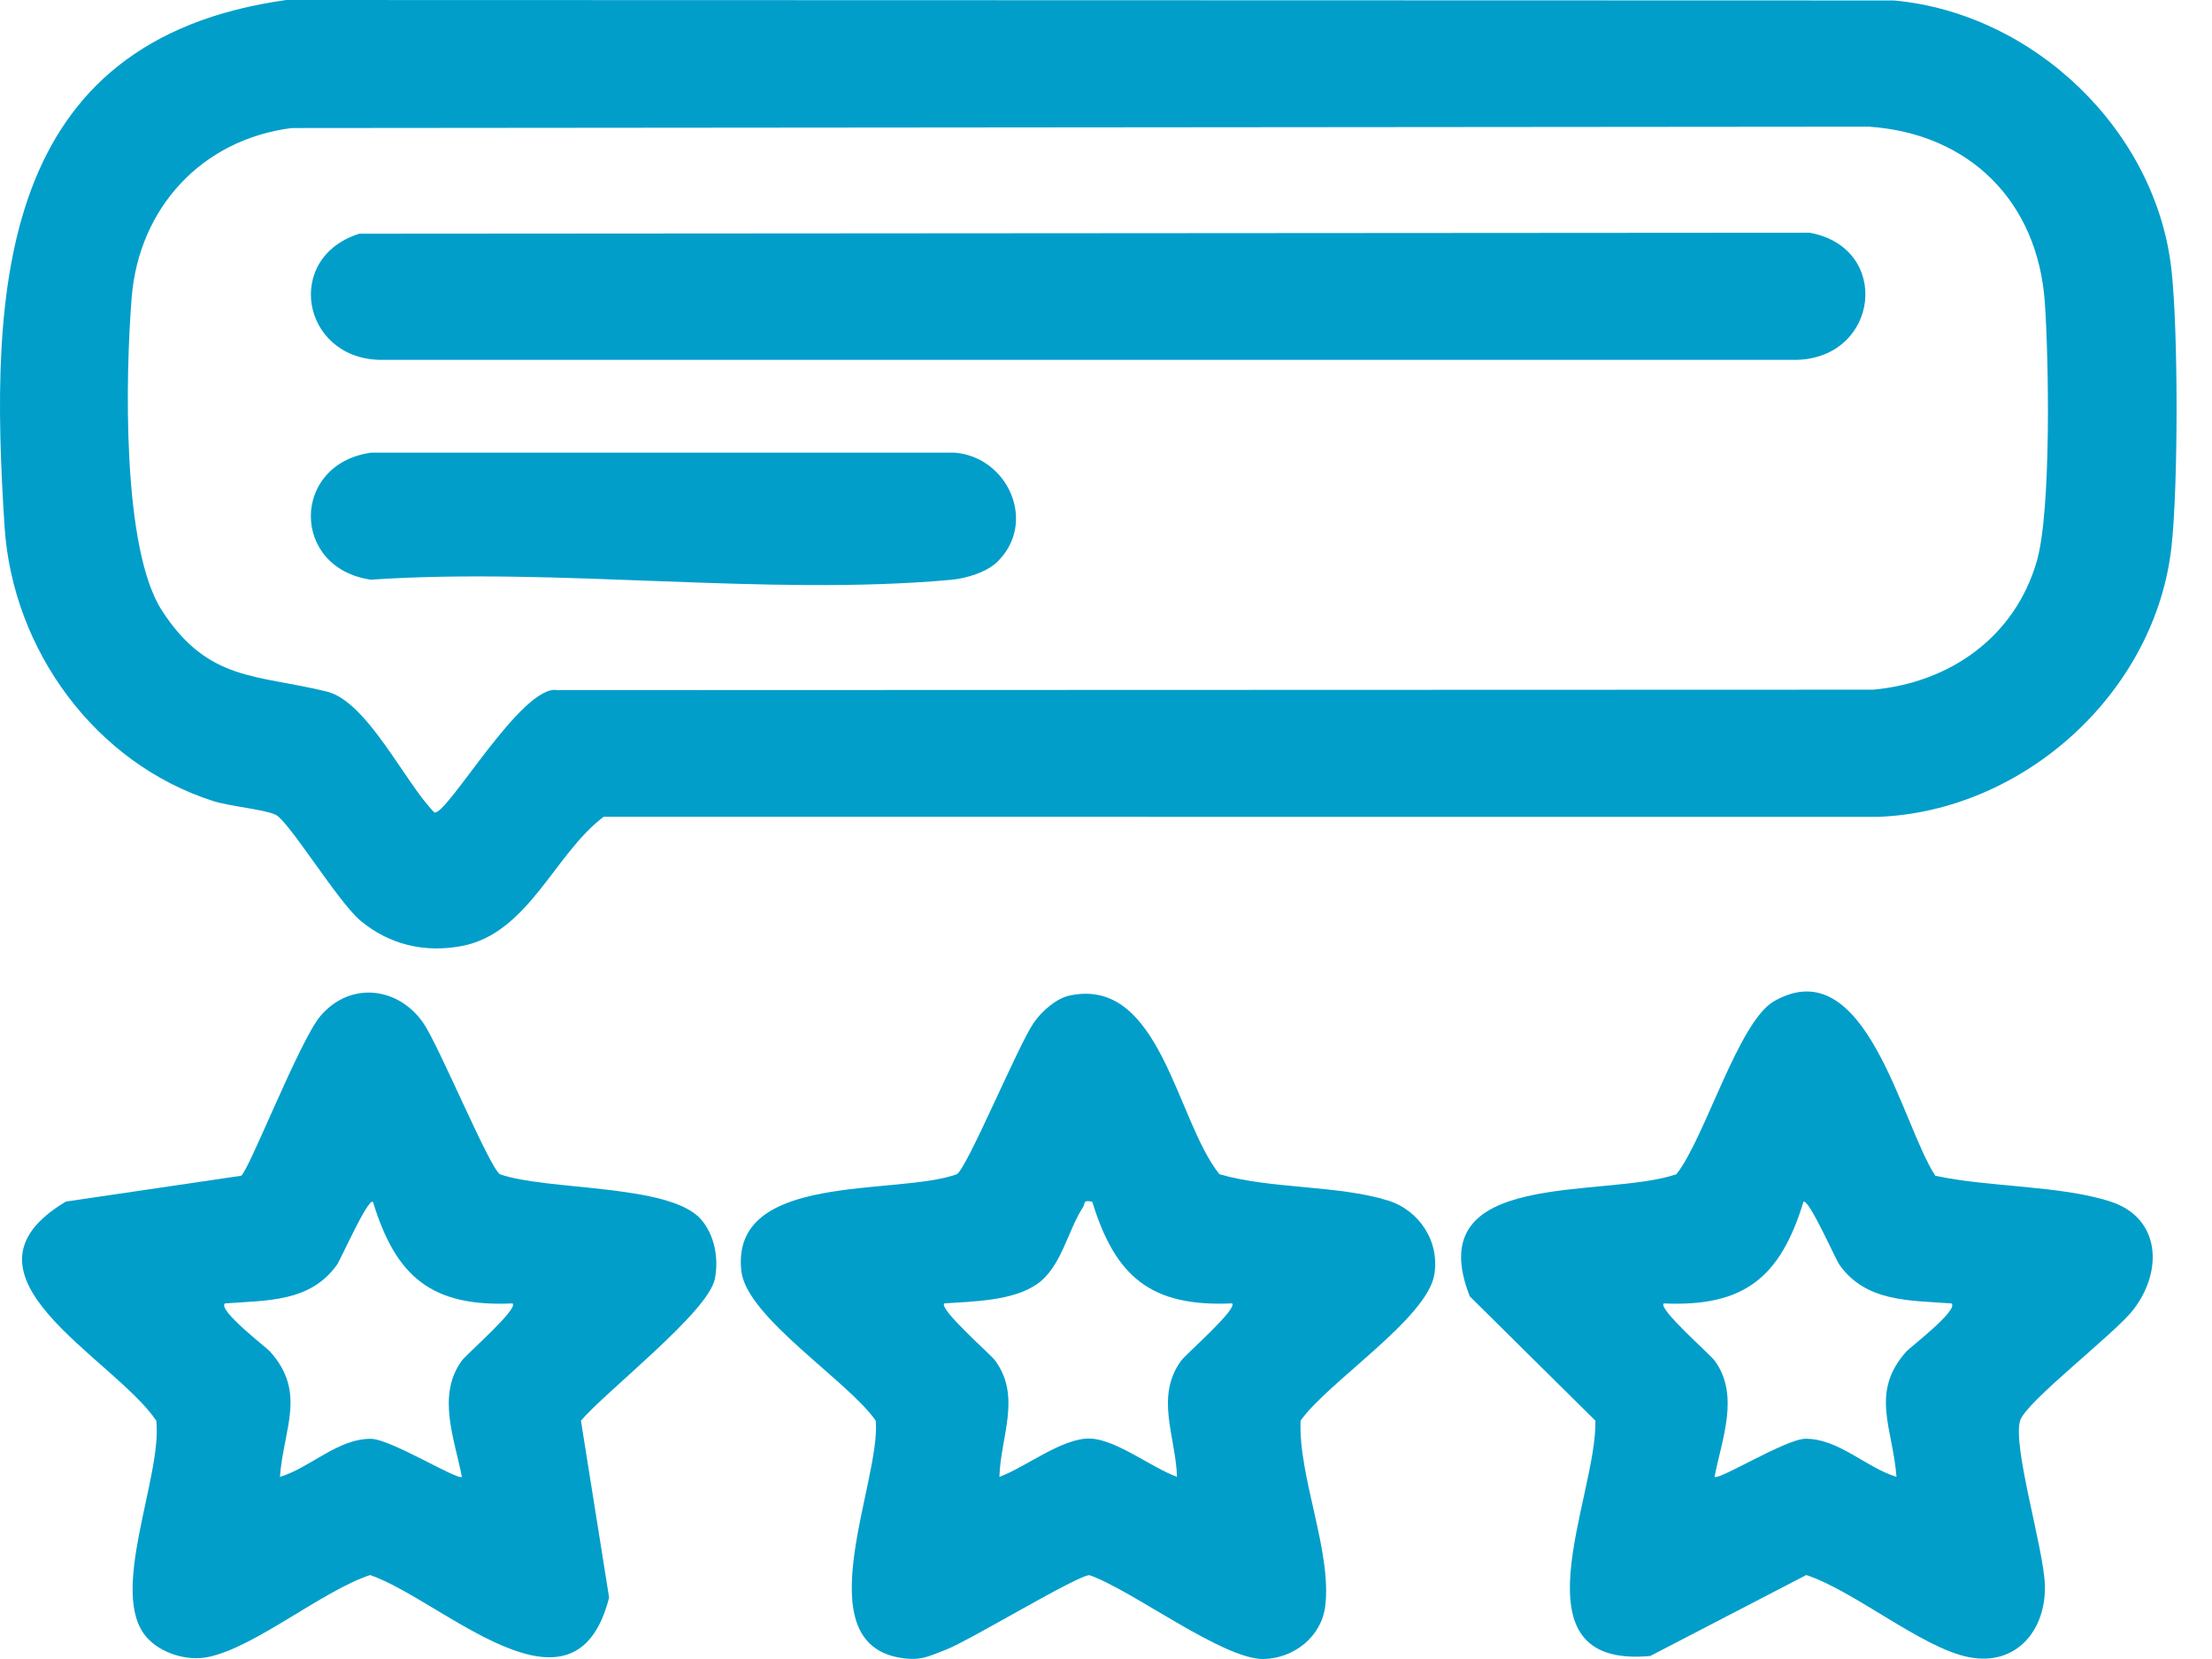
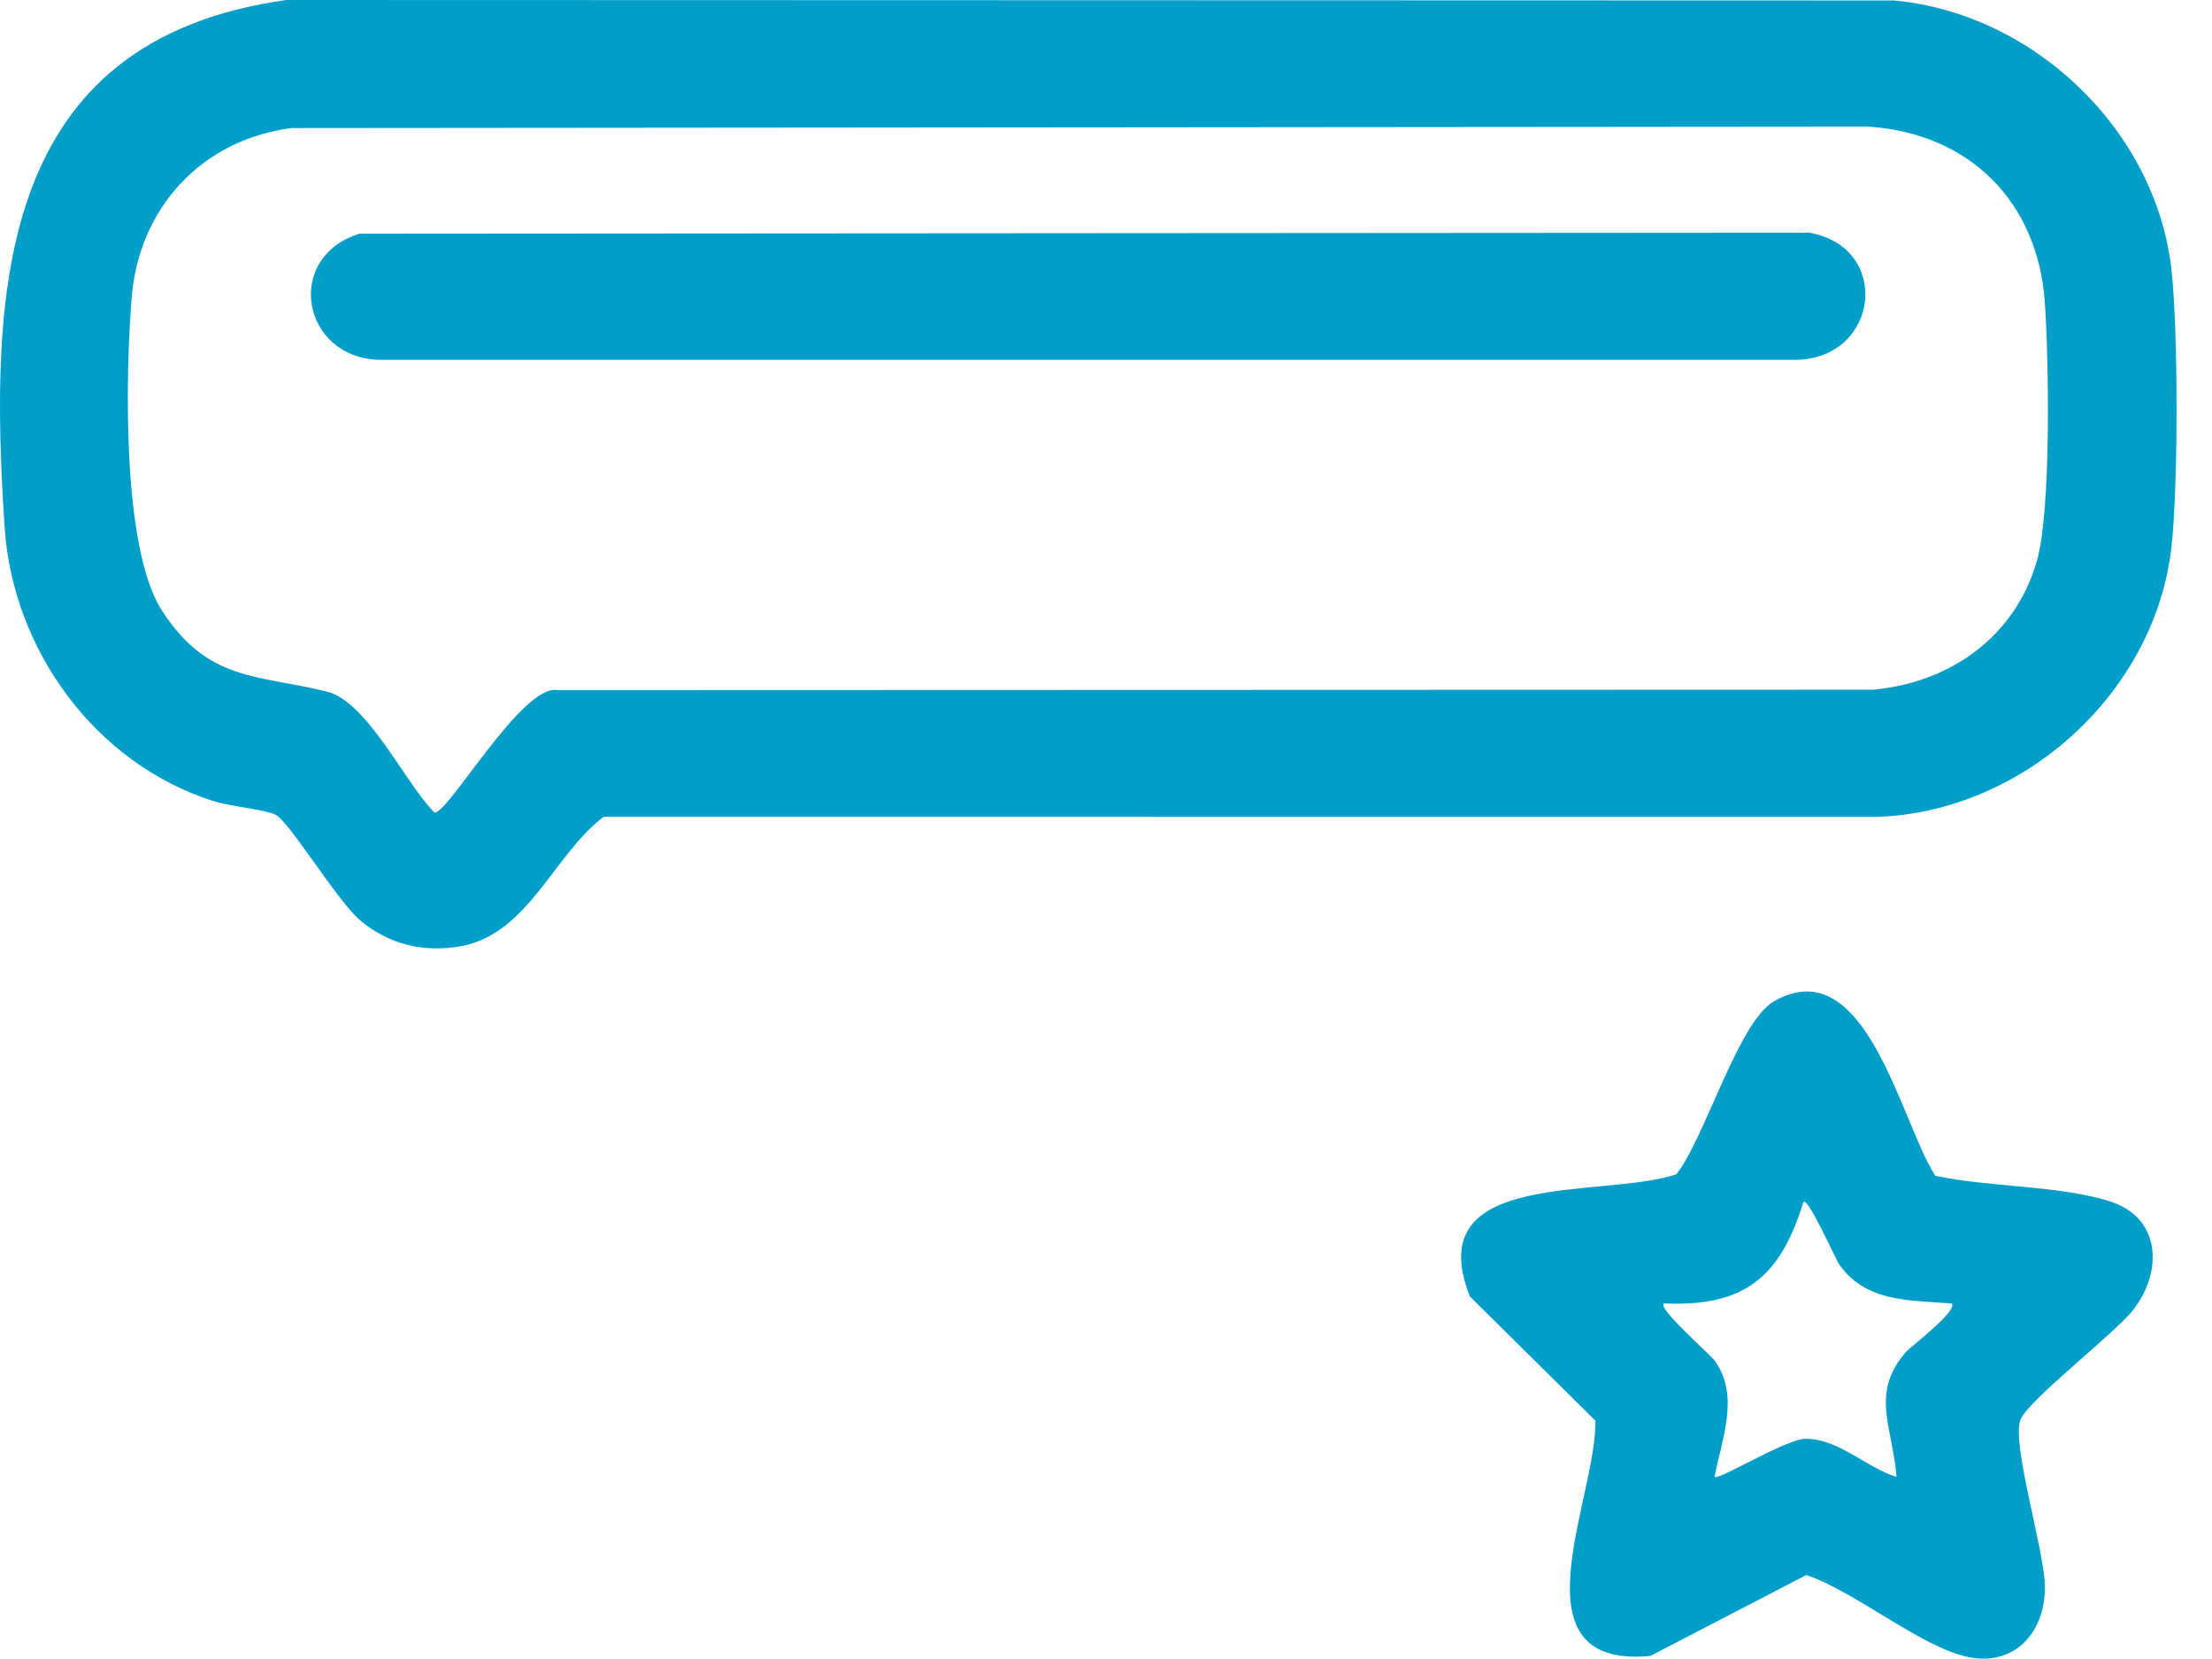
<svg xmlns="http://www.w3.org/2000/svg" width="52" height="39" viewBox="0 0 52 39" fill="none">
  <g clip-path="url(#clip0_630_85)">
-     <path d="M5.668 27.64C5.847 27.531 7.045 24.457 7.533 23.884C8.225 23.07 9.351 23.19 9.946 24.041C10.318 24.574 11.504 27.449 11.754 27.605C12.853 27.993 15.732 27.828 16.472 28.657C16.801 29.025 16.902 29.591 16.803 30.071C16.643 30.846 14.255 32.697 13.657 33.397L14.319 37.556C13.508 40.728 10.403 37.615 8.701 37.026C7.567 37.403 5.992 38.729 4.893 38.953C4.397 39.055 3.786 38.869 3.451 38.494C2.531 37.462 3.823 34.707 3.674 33.397C2.663 31.905 -1.342 29.973 1.549 28.247L5.668 27.64ZM12.051 30.641C10.146 30.728 9.306 30.017 8.768 28.253C8.647 28.161 8.016 29.601 7.917 29.739C7.289 30.614 6.275 30.567 5.288 30.641C5.107 30.794 6.262 31.675 6.346 31.77C7.215 32.737 6.664 33.579 6.581 34.719C7.291 34.505 7.94 33.818 8.721 33.824C9.18 33.827 10.754 34.804 10.858 34.719C10.687 33.827 10.26 32.8 10.858 31.985C10.972 31.83 12.196 30.765 12.051 30.642V30.641Z" fill="#019ECA" />
    <path d="M45.495 27.639C46.738 27.912 48.432 27.863 49.614 28.247C50.795 28.63 50.853 29.877 50.152 30.787C49.714 31.355 47.623 32.953 47.489 33.397C47.306 34 48.042 36.397 48.071 37.254C48.106 38.325 47.394 39.184 46.269 38.954C45.172 38.73 43.596 37.402 42.462 37.026L38.795 38.929C35.48 39.237 37.543 35.209 37.505 33.398L34.552 30.475C33.361 27.449 37.693 28.188 39.408 27.605C40.078 26.763 40.863 24.016 41.706 23.536C43.869 22.302 44.694 26.423 45.496 27.64L45.495 27.639ZM45.876 30.641C44.888 30.567 43.874 30.614 43.246 29.739C43.147 29.601 42.517 28.162 42.396 28.252C41.857 30.016 41.016 30.727 39.112 30.641C38.968 30.763 40.191 31.829 40.306 31.983C40.905 32.799 40.477 33.826 40.306 34.718C40.41 34.803 41.984 33.826 42.443 33.823C43.222 33.818 43.872 34.503 44.583 34.718C44.499 33.577 43.95 32.736 44.817 31.769C44.902 31.674 46.056 30.793 45.876 30.64V30.641Z" fill="#019ECA" />
-     <path d="M25.156 23.401C27.281 22.96 27.653 26.348 28.667 27.604C29.882 27.956 31.448 27.857 32.626 28.221C33.364 28.449 33.851 29.186 33.717 29.97C33.539 31.001 31.202 32.501 30.574 33.398C30.522 34.731 31.311 36.466 31.154 37.756C31.066 38.479 30.414 38.986 29.705 39C28.755 39.017 26.61 37.377 25.614 37.03C25.36 37.009 22.786 38.572 22.233 38.783C21.825 38.939 21.647 39.047 21.177 38.974C18.902 38.615 20.717 34.818 20.587 33.398C19.953 32.474 17.551 30.969 17.428 29.883C17.162 27.533 21.083 28.117 22.494 27.604C22.74 27.452 23.936 24.569 24.303 24.041C24.488 23.773 24.831 23.467 25.154 23.401H25.156ZM25.68 28.252C25.447 28.201 25.52 28.284 25.458 28.38C25.097 28.937 24.952 29.785 24.381 30.185C23.808 30.585 22.878 30.593 22.2 30.64C22.055 30.763 23.278 31.829 23.393 31.983C24.017 32.832 23.522 33.772 23.494 34.718C24.108 34.494 24.975 33.797 25.628 33.818C26.238 33.838 27.082 34.508 27.669 34.718C27.64 33.772 27.146 32.832 27.77 31.983C27.883 31.829 29.108 30.763 28.963 30.64C27.058 30.727 26.219 30.016 25.678 28.253L25.68 28.252Z" fill="#019ECA" />
    <path d="M51.05 6.366C51.206 7.819 51.206 11.38 51.05 12.832C50.681 16.27 47.578 19.08 44.14 19.203L14.192 19.201C13.049 20.05 12.426 21.938 10.861 22.238C9.984 22.406 9.146 22.208 8.468 21.638C7.941 21.194 6.783 19.291 6.477 19.152C6.189 19.021 5.416 18.96 5.009 18.83C2.233 17.942 0.297 15.274 0.108 12.389C-0.258 6.788 -0.06 0.949 6.73 0L44.521 0.011C47.805 0.309 50.696 3.065 51.05 6.366ZM6.856 3.01C4.744 3.28 3.26 4.888 3.094 7.009C2.952 8.811 2.858 12.891 3.81 14.358C4.894 16.029 6.038 15.852 7.681 16.257C8.639 16.493 9.52 18.404 10.212 19.1C10.51 19.175 12.274 16.07 13.105 16.223L44.035 16.213C45.845 16.047 47.367 14.97 47.881 13.195C48.224 12.008 48.164 8.455 48.07 7.107C47.904 4.745 46.309 3.144 43.941 2.978L6.856 3.01Z" fill="#019ECA" />
    <path d="M8.443 5.494L42.543 5.471C44.469 5.822 44.184 8.398 42.248 8.459H8.914C7.094 8.407 6.665 6.058 8.444 5.495L8.443 5.494Z" fill="#019ECA" />
-     <path d="M23.459 13.195C23.202 13.453 22.712 13.599 22.352 13.631C18.022 14.022 13.11 13.33 8.718 13.627C6.834 13.356 6.841 10.91 8.718 10.642H22.448C23.69 10.744 24.384 12.269 23.459 13.194V13.195Z" fill="#019ECA" />
  </g>
  <defs>
    <clipPath id="clip0_630_85">
      <rect width="51.167" height="39" fill="white" />
    </clipPath>
  </defs>
</svg>